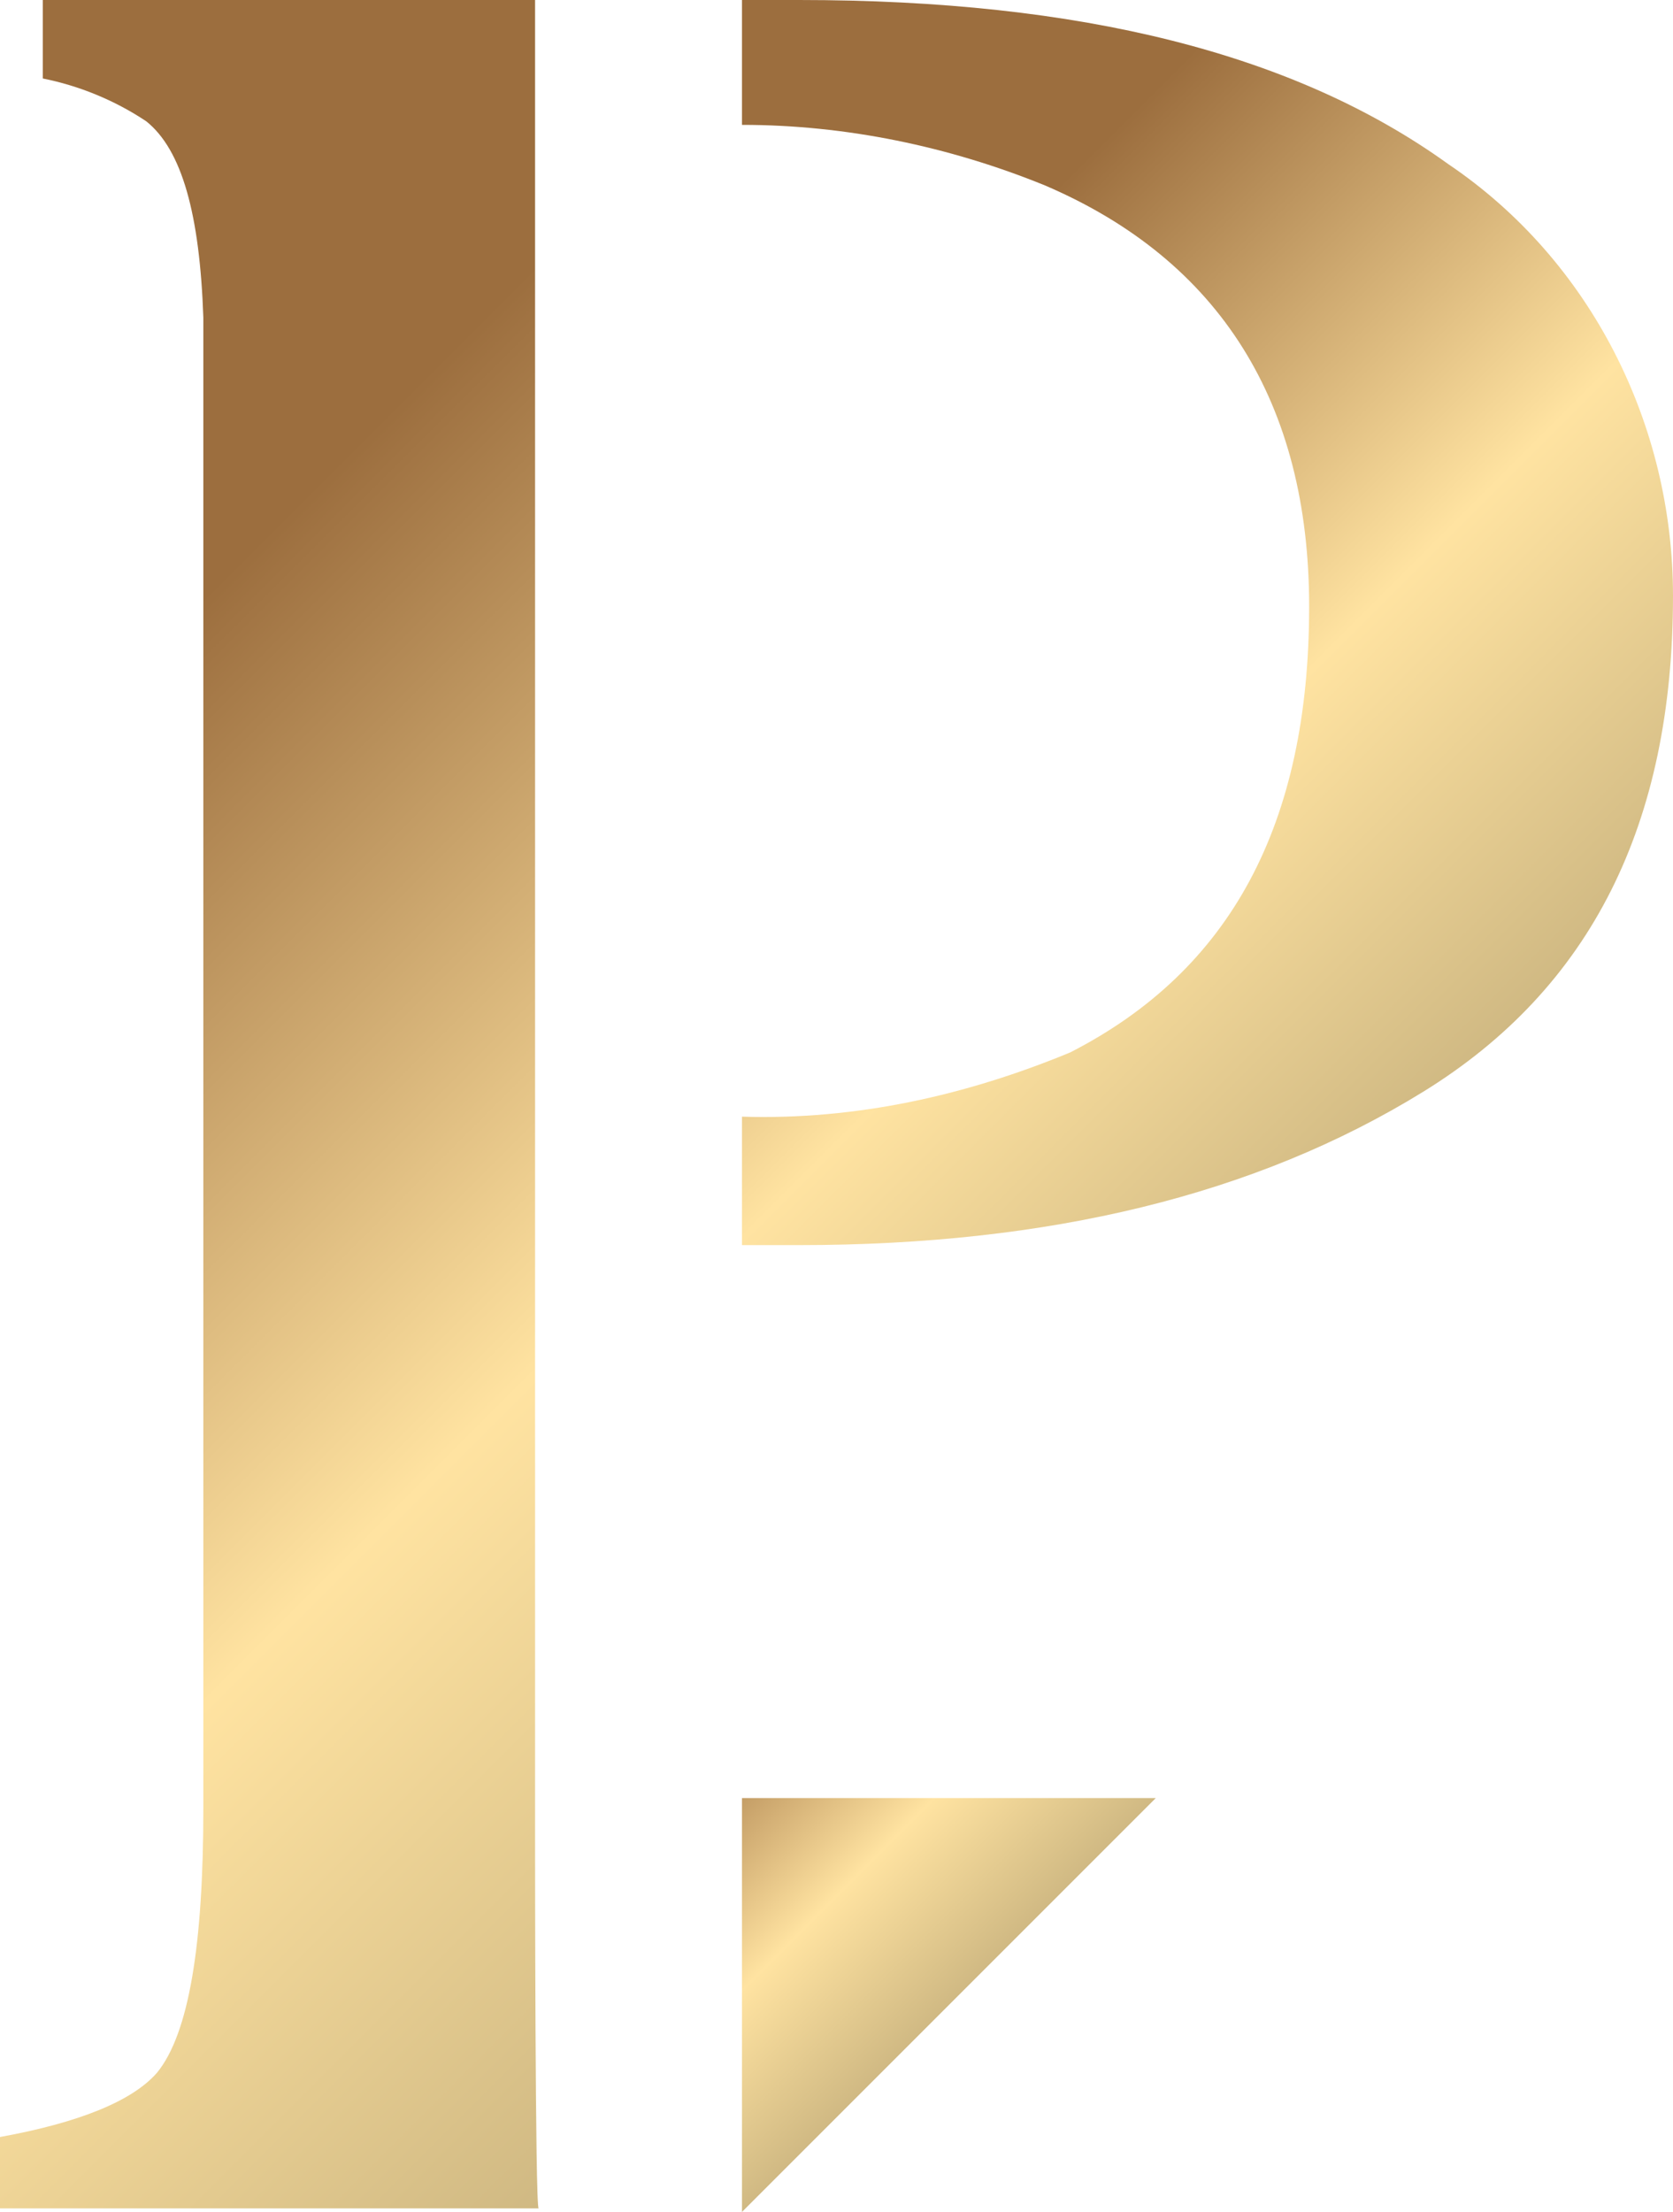
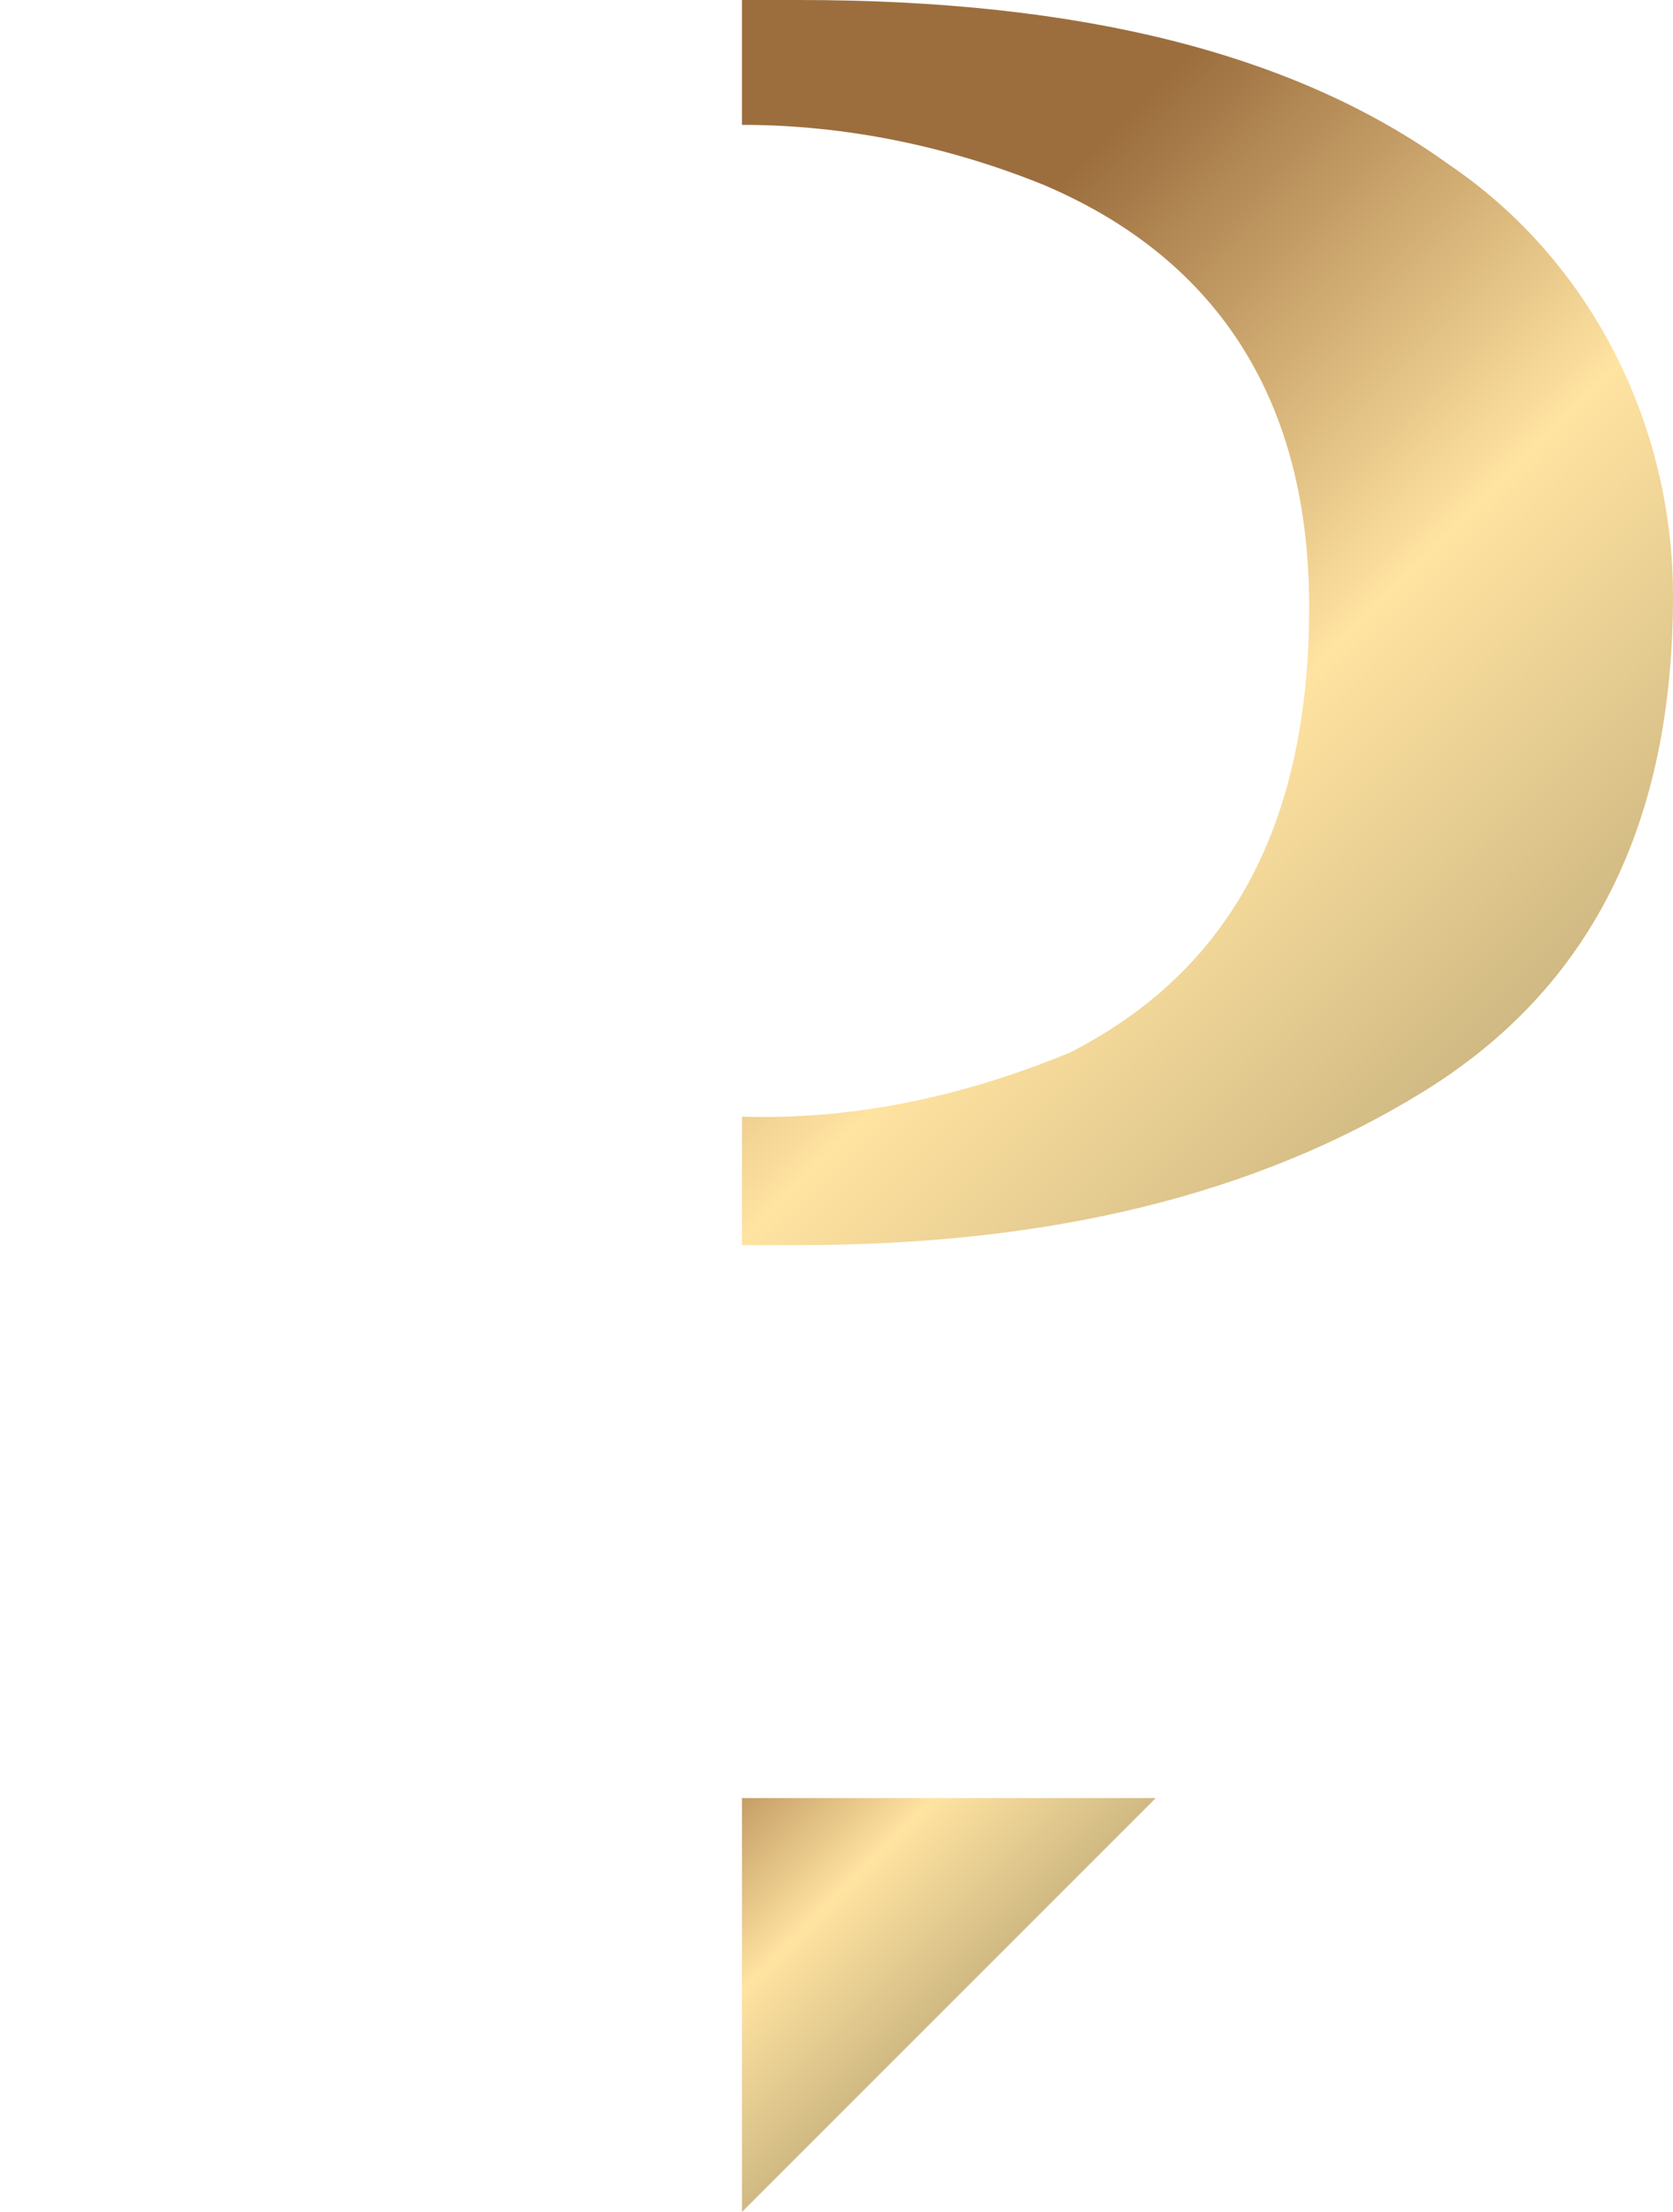
<svg xmlns="http://www.w3.org/2000/svg" xmlns:xlink="http://www.w3.org/1999/xlink" id="uuid-37e83821-1f81-4ede-be5d-b03abead6941" viewBox="0 0 46.9 62">
  <defs>
    <style>.uuid-53c125e9-9adc-42f5-9284-512fb07e5591{fill:url(#uuid-3630db7b-7c31-4624-b1c9-2d85144fb11d);}.uuid-9d5e127f-9bba-458e-b82d-427e023ebde7{fill:url(#uuid-a0db8a5b-c3f8-4c7d-8634-d9ecb4809819);}.uuid-eb1329f5-1eb6-499b-8e02-070a93d08a06{fill:url(#uuid-105c9b7e-1567-4349-aa87-e07c0c716446);}</style>
    <linearGradient id="uuid-3630db7b-7c31-4624-b1c9-2d85144fb11d" x1="15.96" y1="4.84" x2="41.11" y2="29.98" gradientUnits="userSpaceOnUse">
      <stop offset=".28" stop-color="#9c6e3e" />
      <stop offset=".69" stop-color="#ffe3a1" />
      <stop offset="1" stop-color="#d0b983" />
    </linearGradient>
    <linearGradient id="uuid-a0db8a5b-c3f8-4c7d-8634-d9ecb4809819" x1="16.55" y1="46.15" x2="26.61" y2="56.21" gradientUnits="userSpaceOnUse">
      <stop offset=".24" stop-color="#9c6e3e" />
      <stop offset=".69" stop-color="#ffe3a1" />
      <stop offset="1" stop-color="#d0b983" />
    </linearGradient>
    <linearGradient id="uuid-105c9b7e-1567-4349-aa87-e07c0c716446" x1="-11.12" y1="12.32" x2="26.77" y2="50.22" xlink:href="#uuid-3630db7b-7c31-4624-b1c9-2d85144fb11d" />
  </defs>
  <g id="uuid-88301244-4d01-46fb-8cf4-5fafe7f582f0">
    <g id="uuid-866e1412-9a72-46cf-8377-622c414fefd5">
      <g id="uuid-108d6d30-5d00-4fc5-8f0d-a492c2ba36d1">
        <g>
          <path id="uuid-0a5d0833-d7f5-421f-9bb2-18a74ea409c7" class="uuid-53c125e9-9adc-42f5-9284-512fb07e5591" d="M40.6,4.6C36.3,1.5,30.3,0,22.4,0h-1.6V3.5c2.9,0,5.8,.6,8.5,1.7,4.9,2.1,7.4,6.1,7.4,11.8,0,6.1-2.2,10.2-6.7,12.5-2.9,1.2-6,1.9-9.2,1.8v3.6h1.6c7,0,12.8-1.4,17.5-4.3s7-7.5,7-13.9c0-4.8-2.3-9.4-6.3-12.1h0Z" />
          <path id="uuid-d4ab7e88-79a8-427a-9440-4508a80376d7" class="uuid-9d5e127f-9bba-458e-b82d-427e023ebde7" d="M32.4,50.4h-11.6v11.6h0l11.6-11.6Z" />
-           <path id="uuid-ec192fe1-1922-40be-a3d0-239c891c8ec9" class="uuid-eb1329f5-1eb6-499b-8e02-070a93d08a06" d="M15,51.8V25.3h0v-5.6h0V0H1.2V2.2c1,.2,2,.6,2.9,1.2,1,.8,1.5,2.6,1.6,5.5V50.7c0,3.8-.4,6.3-1.3,7.4-.7,.8-2.2,1.4-4.4,1.8v2H15.1c-.1,0-.1-10.1-.1-10.1Z" />
        </g>
      </g>
    </g>
  </g>
</svg>